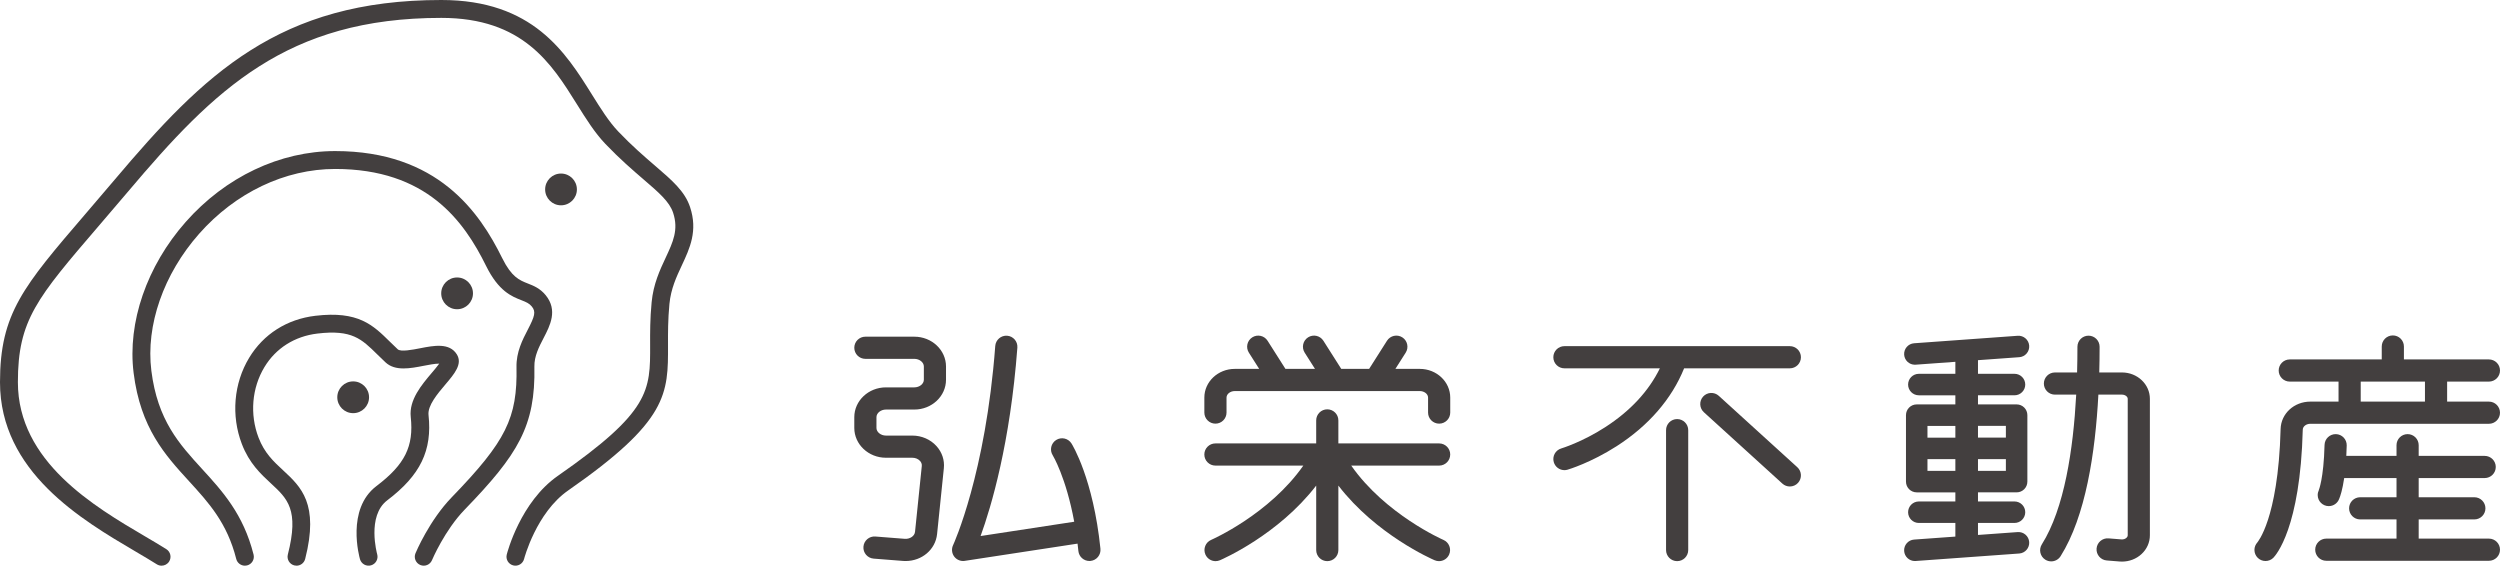
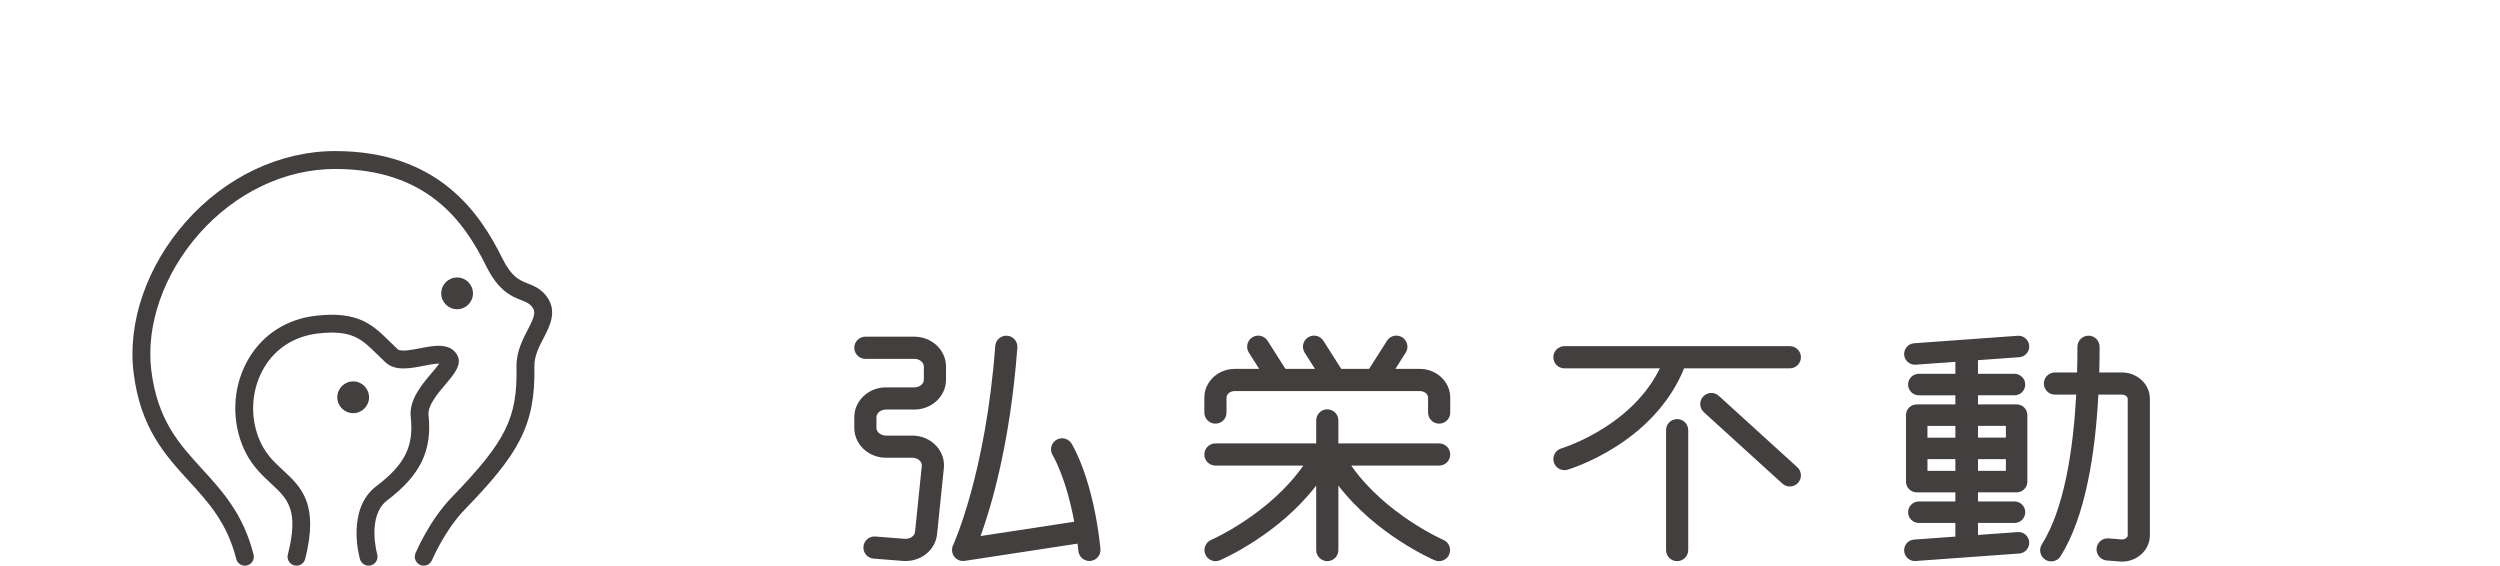
<svg xmlns="http://www.w3.org/2000/svg" id="materials" viewBox="0 0 500 113.136">
  <defs>
    <style>.cls-1{fill:#433f3f;}</style>
  </defs>
  <path class="cls-1" d="M357.969,73.665c1.224,0,2.217-.993,2.217-2.217s-.993-2.217-2.217-2.217h-22.628c-.001-0-.002 0-.003,0h-22.453c-1.224,0-2.217.993-2.217,2.217s.993,2.217,2.217,2.217h19.091c-2.234,4.566-5.897,8.515-10.927,11.768-4.639,3-8.751,4.24-8.792,4.253-1.173.347-1.844,1.578-1.498,2.751.284.966,1.168,1.592,2.126,1.592.207,0,.418-.029.626-.091.188-.055,4.666-1.393,9.825-4.704,6.386-4.099,11.019-9.457,13.488-15.569h21.146ZM335.427,83.815c-1.224,0-2.217.993-2.217,2.217v23.979c0,1.224.993,2.217,2.217,2.217s2.217-.993,2.217-2.217v-23.979c0-1.224-.993-2.217-2.217-2.217ZM343.758,79.166c-.906-.824-2.308-.757-3.132.149-.824.906-.757,2.308.149,3.132l15.702,14.275c.425.386.958.576,1.491.576.603,0,1.204-.244,1.641-.726.824-.906.757-2.308-.149-3.132l-15.702-14.275Z" />
  <path class="cls-1" d="M283.961,73.777h-4.883l2.063-3.249c.656-1.034.351-2.404-.683-3.06-1.034-.657-2.404-.351-3.06.683l-3.573,5.626h-5.576l-3.573-5.626c-.656-1.034-2.026-1.339-3.06-.683-1.034.656-1.339,2.026-.683,3.06l2.063,3.249h-5.909l-3.573-5.626c-.656-1.034-2.026-1.339-3.06-.683-1.034.656-1.339,2.026-.683,3.06l2.063,3.249h-4.883c-3.354,0-6.083,2.571-6.083,5.732v3.002c0,1.224.993,2.217,2.217,2.217s2.217-.993,2.217-2.217v-3.002c0-.703.755-1.298,1.649-1.298h37.01c.894,0,1.649.594,1.649,1.298v3.002c0,1.224.993,2.217,2.217,2.217s2.217-.993,2.217-2.217v-3.002c0-3.16-2.729-5.732-6.083-5.732ZM290.044,90.901c0-1.224-.993-2.217-2.217-2.217h-20.154v-4.601c0-1.224-.993-2.217-2.217-2.217s-2.217.993-2.217,2.217v4.601h-20.154c-1.224,0-2.217.993-2.217,2.217s.993,2.217,2.217,2.217h17.58c-6.802,9.725-18.223,14.767-18.429,14.856-1.125.483-1.645,1.787-1.162,2.912.361.84,1.179,1.343,2.038,1.343.292,0,.588-.058.874-.18.568-.244,11.703-5.117,19.253-14.931v12.894c0,1.224.993,2.217,2.217,2.217s2.217-.993,2.217-2.217v-12.894c7.551,9.814,18.685,14.687,19.253,14.931.285.122.581.18.873.18.859,0,1.676-.502,2.037-1.341.484-1.124-.035-2.428-1.159-2.912-.133-.057-11.606-5.101-18.431-14.857h17.58c1.224,0,2.217-.993,2.217-2.217Z" />
  <path class="cls-1" d="M182.871,67.336h-9.795c-1.224,0-2.217.993-2.217,2.217s.993,2.217,2.217,2.217h9.795c1.029,0,1.899.698,1.899,1.525v2.653c0,.827-.87,1.525-1.899,1.525h-5.679c-3.492,0-6.333,2.673-6.333,5.959v2.157c0,3.286,2.841,5.959,6.333,5.959h5.276c.611,0,1.171.233,1.537.638.188.208.402.552.355,1.008l-1.354,13.171c-.086.837-.999,1.464-2.035,1.399l-5.899-.463c-1.221-.096-2.288.816-2.384,2.037s.816,2.288,2.037,2.384l5.915.464c.009.001.017.001.026.002.156.01.31.015.463.015,3.251-0,5.969-2.29,6.288-5.384l1.354-13.171c.167-1.62-.357-3.194-1.474-4.432-1.205-1.335-2.965-2.101-4.829-2.101h-5.276c-1.029,0-1.899-.698-1.899-1.525v-2.157c0-.827.87-1.525,1.899-1.525h5.679c3.492,0,6.333-2.673,6.333-5.959v-2.653c0-3.286-2.841-5.959-6.333-5.959ZM220.09,109.758c-1.442-14.022-5.616-20.784-5.793-21.065-.653-1.036-2.024-1.35-3.06-.698-1.036.653-1.349,2.018-.697,3.054.032.051,2.663,4.391,4.304,13.297l-18.725,2.861c2.128-5.868,5.919-18.575,7.355-37.685.092-1.221-.824-2.285-2.045-2.377-1.221-.093-2.285.824-2.377,2.045-1.922,25.572-8.302,39.555-8.435,39.843-.033.069-.062.139-.087.211-.006.018-.011.036-.016.054-.017.051-.033.102-.046.155-.007.03-.012.06-.018.09-.008.041-.017.081-.023.123-.006.039-.008.079-.012.118-.003.032-.007.064-.009.097-.002.052-.001.103,0,.154.001.021-.001.042.001.063.005.099.019.197.037.294.008.045.016.091.028.135.003.013.008.025.011.038.015.056.031.111.05.164.004.011.009.021.013.032.02.054.042.108.066.16.007.015.015.028.022.043.023.047.047.093.073.138.011.02.024.038.036.058.024.038.048.075.074.111.017.023.034.046.052.069.023.03.047.06.072.089.021.025.044.049.066.073.024.025.048.049.072.073.025.024.05.048.076.071.026.023.053.045.08.066.026.021.052.042.079.062.035.025.071.049.107.072.021.014.042.028.064.041.061.036.124.07.188.1.001 0.0.001.001.002.001.003.001.006.002.009.004.065.031.133.057.201.081.021.007.041.013.062.02.051.016.103.031.155.044.024.006.048.012.073.017.051.01.102.018.154.025.023.003.046.007.069.009.066.007.133.01.2.011.007 0.0.014.001.02.001.055,0,.111-.002.166-.007.003-0.0.006-.001.009-.001.051-.004.102-.01.152-.017.003-0.0.006-.001.009-.001l22.557-3.447c.059.484.115.977.167,1.482.117,1.141,1.08,1.99,2.203,1.99.076,0,.152-.004.229-.012,1.218-.125,2.104-1.214,1.979-2.432Z" />
  <path class="cls-1" d="M403.85,71.442c1.184-.085,2.074-1.115,1.989-2.298-.085-1.184-1.113-2.075-2.298-1.989l-20.72,1.497c-1.184.085-2.074,1.115-1.989,2.298.082,1.131,1.025,1.994,2.141,1.994.052,0,.104-.002.157-.006l7.943-.574v2.399h-7.304c-1.187,0-2.149.962-2.149,2.149s.962,2.149,2.149,2.149h7.304v1.82h-7.728c-1.187,0-2.149.962-2.149,2.149v13.294c0,1.187.962,2.149,2.149,2.149h7.728v1.82h-7.304c-1.187,0-2.149.962-2.149,2.149s.962,2.149,2.149,2.149h7.304v2.726l-8.253.596c-1.184.085-2.074,1.115-1.989,2.298.082,1.131,1.025,1.994,2.141,1.994.052,0,.104-.002.157-.006l20.72-1.497c1.184-.085,2.074-1.115,1.989-2.298-.085-1.184-1.113-2.075-2.298-1.989l-7.943.574v-2.399h7.303c1.187,0,2.149-.962,2.149-2.149s-.962-2.149-2.149-2.149h-7.303v-1.82h7.728c1.187,0,2.149-.962,2.149-2.149v-13.294c0-1.187-.962-2.149-2.149-2.149h-7.728v-1.82h7.303c1.187,0,2.149-.962,2.149-2.149s-.962-2.149-2.149-2.149h-7.303v-2.726l8.253-.596ZM391.073,94.176h-5.579v-2.351h5.579v2.351ZM391.073,87.527h-5.579v-2.347h5.579v2.347ZM401.176,94.176h-5.579v-2.351h5.579v2.351ZM401.176,85.18v2.347h-5.579v-2.347h5.579ZM424.406,74.492h-4.554c.048-1.769.068-3.49.068-5.14,0-1.224-.993-2.217-2.217-2.217s-2.217.993-2.217,2.217c0,1.649-.02,3.371-.068,5.14h-4.427c-1.224,0-2.217.993-2.217,2.217s.993,2.217,2.217,2.217h4.251c-.584,10.942-2.363,22.789-6.876,29.949-.653,1.036-.343,2.405.693,3.058.367.231.776.342,1.18.342.736,0,1.456-.366,1.877-1.035,5.012-7.95,6.946-20.706,7.56-32.314h4.73c.607,0,1.139.39,1.139.834v27.291c0,.231-.136.405-.251.511-.253.233-.618.35-1.006.318l-2.587-.207c-1.221-.098-2.289.813-2.387,2.033-.098,1.22.813,2.289,2.033,2.387l2.587.207c.158.013.315.019.472.019,1.45-0,2.849-.534,3.894-1.499,1.081-.998,1.677-2.337,1.677-3.769v-27.291c0-2.905-2.5-5.268-5.573-5.268Z" />
-   <path class="cls-1" d="M497.783,107.723h-14.045v-3.838h11.132c1.224,0,2.217-.993,2.217-2.217s-.993-2.217-2.217-2.217h-11.132v-3.838h13.199c1.224,0,2.217-.993,2.217-2.217s-.993-2.217-2.217-2.217h-13.199v-2.136c0-1.224-.993-2.217-2.217-2.217s-2.217.993-2.217,2.217v2.136h-10.043c.035-.649.063-1.341.082-2.079.031-1.224-.935-2.242-2.159-2.273-1.225-.028-2.241.936-2.273,2.159-.174,6.791-1.156,9.054-1.167,9.078.016-.036.026-.053.026-.053l.007.004c-.15.299-.237.635-.237.993,0,1.224.993,2.217,2.217,2.217.955,0,1.767-.605,2.079-1.452.229-.54.656-1.791,1.003-4.16h10.466v3.838h-7.269c-1.224,0-2.217.993-2.217,2.217s.993,2.217,2.217,2.217h7.269v3.838h-14.045c-1.224,0-2.217.993-2.217,2.217s.993,2.217,2.217,2.217h32.524c1.224,0,2.217-.993,2.217-2.217s-.993-2.217-2.217-2.217ZM497.783,80.323h-8.357v-4.003h8.357c1.224,0,2.217-.993,2.217-2.217s-.993-2.217-2.217-2.217h-16.999v-2.583c0-1.224-.993-2.217-2.217-2.217s-2.217.993-2.217,2.217v2.583h-18.395c-1.224,0-2.217.993-2.217,2.217s.993,2.217,2.217,2.217h9.754v4.003h-5.639c-3.256,0-5.868,2.408-5.947,5.481-.239,9.314-1.5,14.998-2.516,18.126-1.096,3.374-2.144,4.565-2.155,4.577.026-.029.041-.042.041-.042l.001.001c-.375.397-.606.931-.606,1.52,0,1.224.993,2.217,2.217,2.217.59,0,1.125-.232,1.523-.608l.003.003c.553-.554,5.42-5.983,5.925-25.68.017-.64.696-1.161,1.514-1.161h35.713c1.224,0,2.217-.993,2.217-2.217s-.993-2.217-2.217-2.217ZM484.992,80.323h-12.849v-4.003h12.849v4.003Z" />
  <path class="cls-1" d="M48.98,113.136c-.8,0-1.528-.54-1.733-1.351-1.825-7.221-5.527-11.269-9.447-15.554-4.768-5.213-9.699-10.604-11.077-21.653-1.259-10.089,2.635-21.373,10.415-30.183,7.959-9.013,18.854-14.181,29.893-14.181,20.484,0,28.874,12.209,33.402,21.393,1.883,3.817,3.462,4.436,5.133,5.092,1.144.448,2.439.957,3.569,2.337,2.47,3.017.874,6.09-.409,8.56-.929,1.789-1.889,3.639-1.848,5.73.236,11.898-3.275,17.577-13.945,28.602-4.021,4.154-6.509,10.049-6.534,10.108-.38.912-1.429,1.343-2.339.962-.911-.38-1.343-1.426-.963-2.337.111-.266,2.764-6.567,7.265-11.219,10.844-11.206,13.141-15.83,12.939-26.044-.06-3.001,1.221-5.467,2.25-7.449,1.41-2.717,1.67-3.601.815-4.646-.514-.628-1.076-.869-2.107-1.273-1.916-.751-4.54-1.781-7.035-6.84-4.454-9.032-11.91-19.398-30.194-19.398-10.014,0-19.932,4.728-27.211,12.972-7.111,8.053-10.68,18.286-9.547,27.373,1.238,9.919,5.575,14.661,10.168,19.682,4.046,4.424,8.23,8.998,10.275,17.092.242.958-.338,1.93-1.296,2.172-.147.037-.295.055-.439.055Z" />
  <circle class="cls-1" cx="70.634" cy="79.456" r="3.176" />
  <circle class="cls-1" cx="91.419" cy="58.671" r="3.176" />
-   <circle class="cls-1" cx="112.204" cy="37.886" r="3.176" />
  <path class="cls-1" d="M59.302,113.136c-.147,0-.296-.018-.445-.056-.957-.245-1.534-1.219-1.289-2.176,2.296-8.97-.075-11.164-3.357-14.201-2.046-1.893-4.364-4.039-5.843-7.909-2.172-5.682-1.625-12.125,1.462-17.233,2.865-4.742,7.565-7.726,13.233-8.403,8.612-1.025,11.532,1.853,14.918,5.188.496.488,1.011.996,1.568,1.512.595.552,2.937.095,4.485-.208,2.742-.537,5.851-1.144,7.329,1.219,1.198,1.917-.473,3.888-2.243,5.975-1.612,1.901-3.618,4.266-3.414,6.157.766,7.097-1.627,12.041-8.257,17.065-4.127,3.127-2.032,10.714-2.011,10.791.269.949-.28,1.939-1.229,2.21-.946.27-1.937-.275-2.21-1.223-.117-.407-2.798-10.016,3.289-14.628,5.701-4.32,7.496-7.939,6.861-13.83-.368-3.417,2.189-6.432,4.243-8.854.481-.567,1.083-1.276,1.457-1.806-.822-.014-2.266.268-3.129.437-2.659.52-5.674,1.109-7.604-.679-.584-.542-1.125-1.074-1.646-1.587-3.171-3.123-5.082-5.006-11.984-4.185-4.549.543-8.312,2.922-10.595,6.7-2.521,4.172-2.963,9.446-1.182,14.107,1.181,3.089,3.003,4.775,4.932,6.56,3.548,3.283,7.217,6.678,4.393,17.713-.207.808-.934,1.346-1.731,1.346Z" />
-   <path class="cls-1" d="M32.313,113.136c-.327,0-.657-.09-.954-.277-1.231-.779-2.679-1.63-4.211-2.532C16.337,103.969,0,94.359,0,76.436c0-13.737,4.663-19.169,17.124-33.688,1.779-2.072,3.725-4.34,5.851-6.856C40.74,14.876,55.821,0,88.264,0c18.311,0,24.869,10.496,30.137,18.93,1.738,2.782,3.38,5.41,5.26,7.379,2.746,2.877,5.188,4.976,7.341,6.828,3.466,2.98,5.97,5.133,7.015,8.288,1.575,4.752-.062,8.249-1.644,11.631-1.08,2.307-2.195,4.692-2.486,7.726-.302,3.159-.293,5.841-.284,8.207.035,9.782.055,15.17-19.969,29.103-6.389,4.445-8.792,13.604-8.815,13.696-.245.957-1.218,1.535-2.175,1.291-.956-.243-1.535-1.215-1.293-2.171.108-.428,2.739-10.534,10.239-15.752,18.484-12.861,18.468-17.027,18.436-26.154-.009-2.449-.019-5.225.301-8.561.349-3.649,1.654-6.44,2.807-8.901,1.461-3.123,2.615-5.589,1.489-8.99-.733-2.214-2.809-3.998-5.951-6.7-2.107-1.811-4.729-4.066-7.598-7.071-2.132-2.234-3.868-5.012-5.706-7.954-5.051-8.085-10.775-17.248-27.103-17.248-30.903,0-45.421,14.351-62.557,34.625-2.133,2.523-4.085,4.797-5.869,6.876C7.347,59.631,3.577,64.024,3.577,76.436c0,15.878,15.276,24.863,25.384,30.808,1.558.917,3.029,1.782,4.31,2.592.835.528,1.083,1.633.555,2.468-.34.538-.921.832-1.513.832Z" />
</svg>